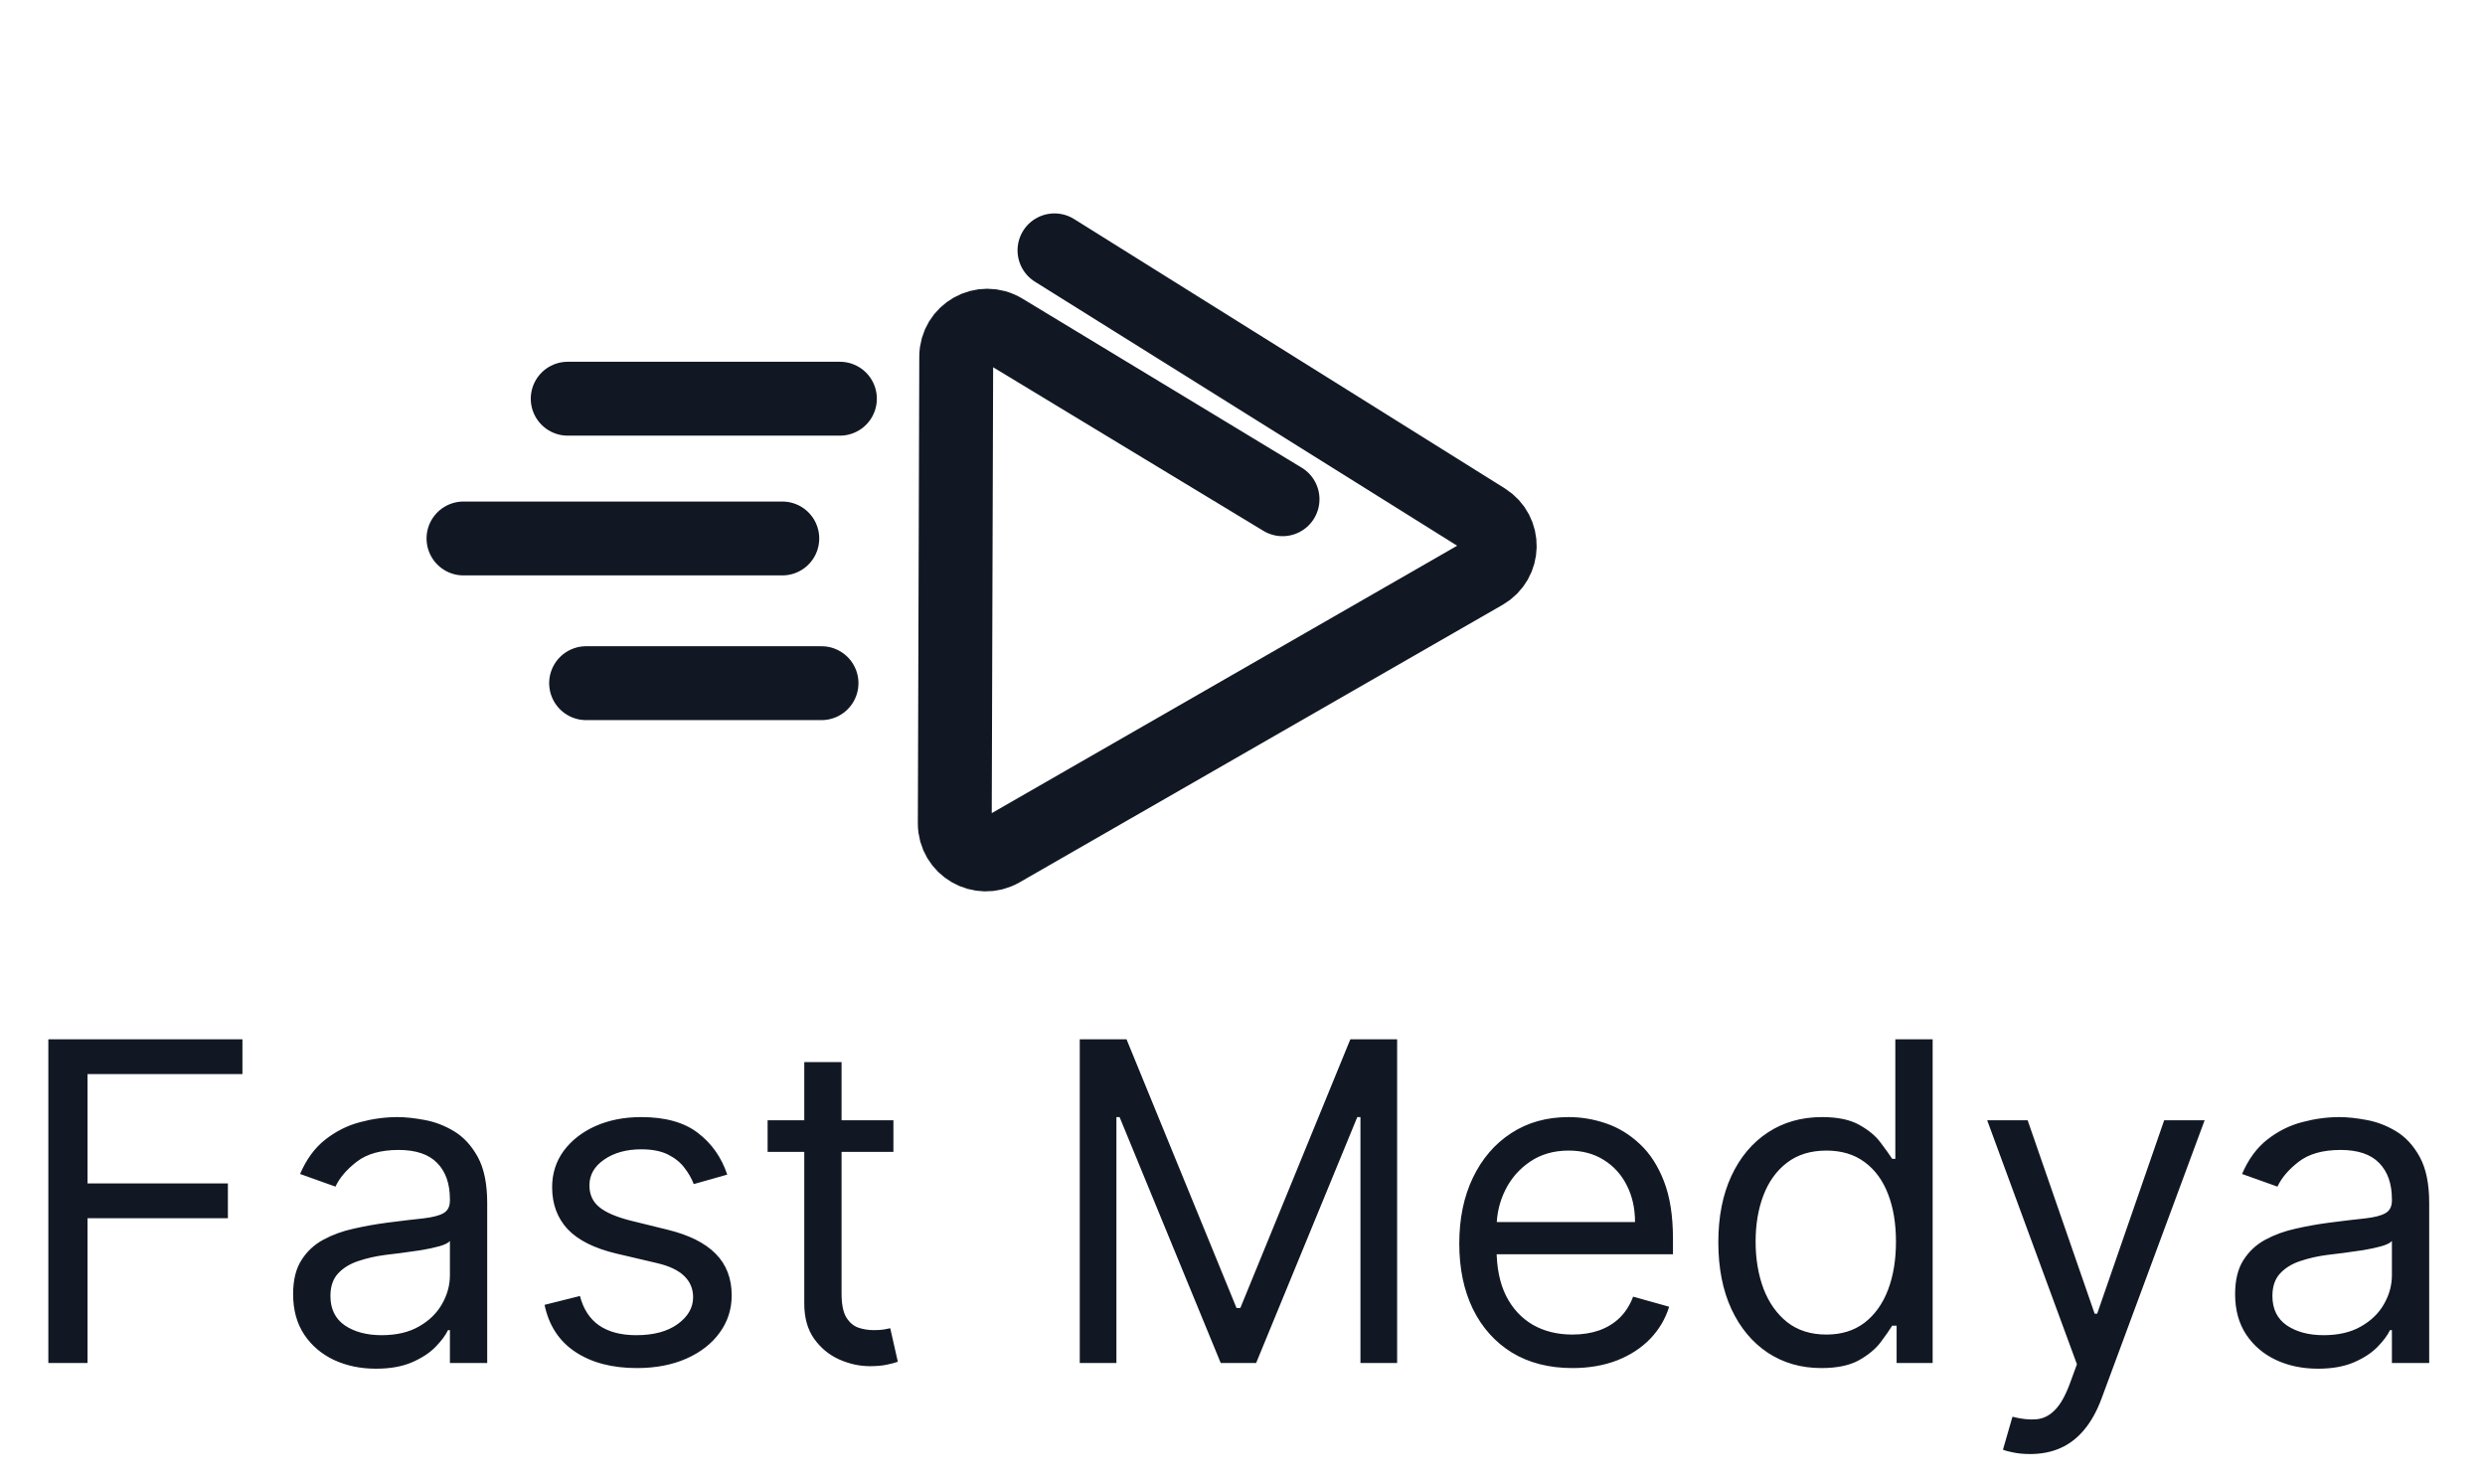
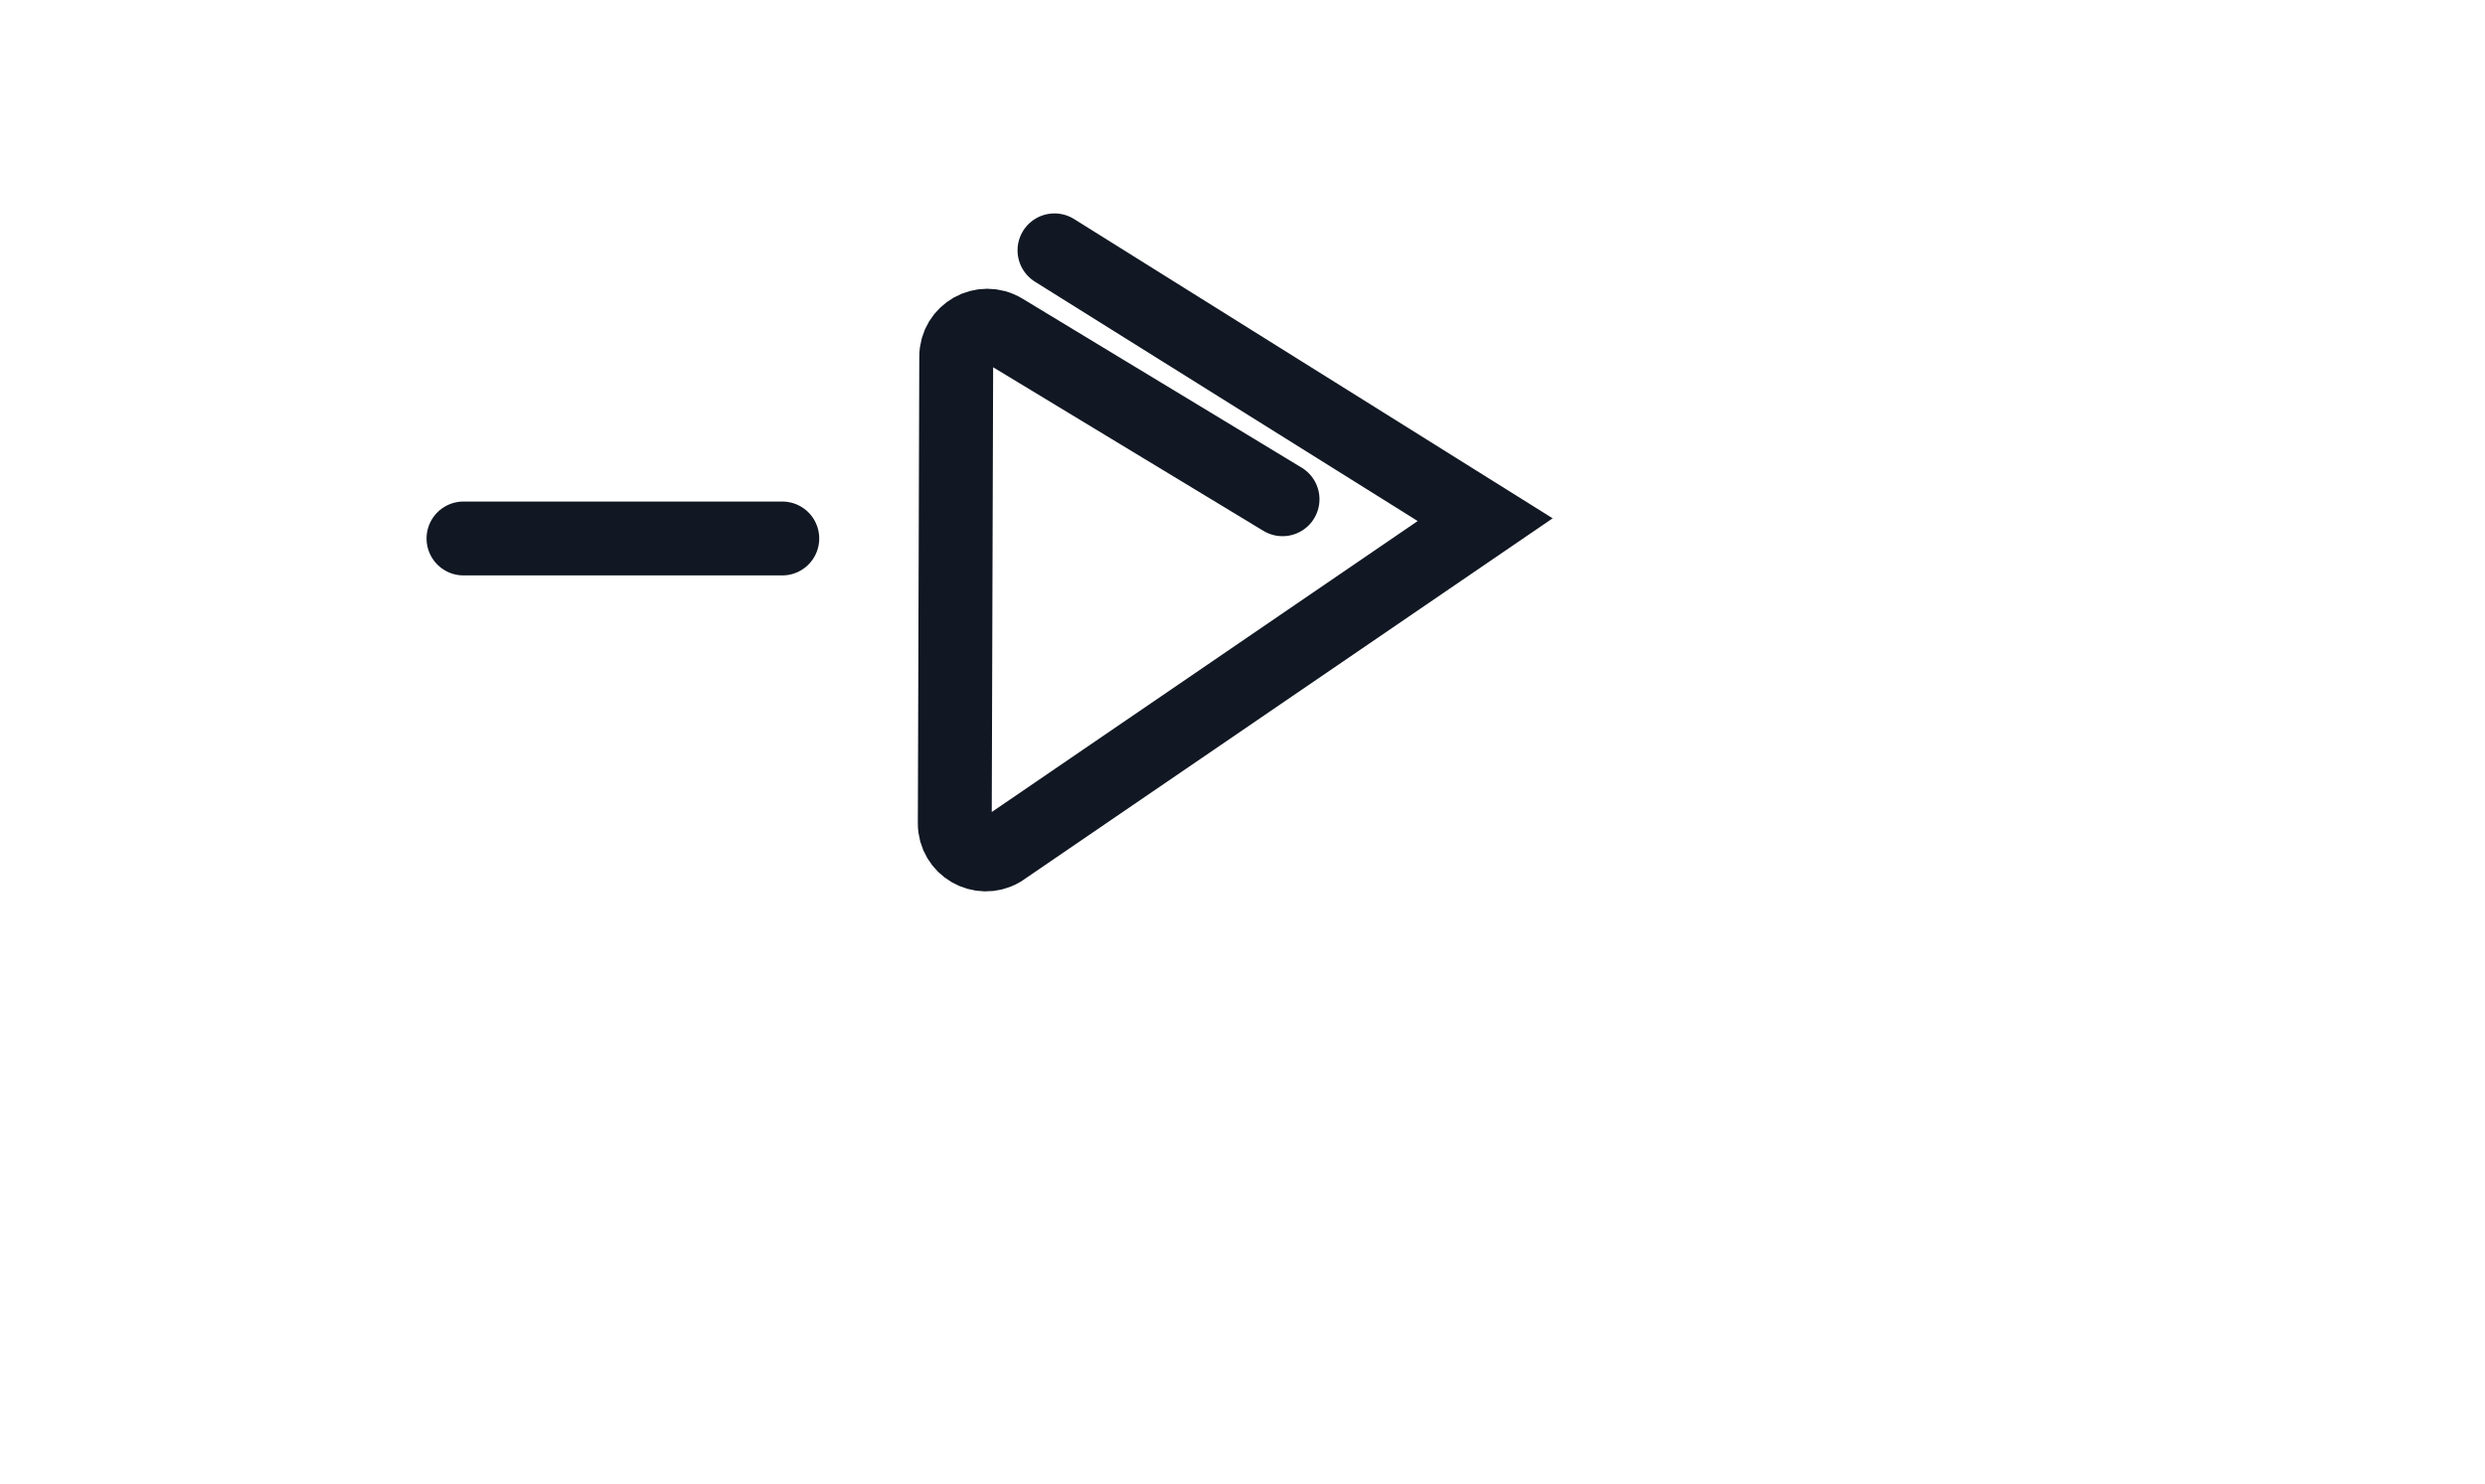
<svg xmlns="http://www.w3.org/2000/svg" width="134" height="80" viewBox="0 0 134 80" fill="none">
-   <path d="M56.861 13.5L80.086 28.023C81.156 28.692 81.127 30.26 80.032 30.889L53.989 45.852C52.873 46.493 51.481 45.685 51.485 44.398L51.563 19.231C51.567 17.931 52.988 17.134 54.099 17.806L69.159 26.922" stroke="#111823" stroke-width="3.984" stroke-linecap="round" />
-   <path d="M30.613 21.5H45.291" stroke="#111823" stroke-width="3.984" stroke-linecap="round" />
+   <path d="M56.861 13.5L80.086 28.023L53.989 45.852C52.873 46.493 51.481 45.685 51.485 44.398L51.563 19.231C51.567 17.931 52.988 17.134 54.099 17.806L69.159 26.922" stroke="#111823" stroke-width="3.984" stroke-linecap="round" />
  <path d="M24.993 29.037H42.184" stroke="#111823" stroke-width="3.984" stroke-linecap="round" />
-   <path d="M31.605 36.84H44.299" stroke="#111823" stroke-width="3.984" stroke-linecap="round" />
-   <path d="M2.607 73.5V56.045H13.073V57.92H4.72V63.818H12.289V65.693H4.72V73.5H2.607ZM20.272 73.807C19.443 73.807 18.69 73.651 18.014 73.338C17.338 73.02 16.801 72.562 16.403 71.966C16.005 71.364 15.806 70.636 15.806 69.784C15.806 69.034 15.954 68.426 16.25 67.96C16.545 67.489 16.94 67.119 17.434 66.852C17.928 66.585 18.474 66.386 19.071 66.256C19.673 66.119 20.278 66.011 20.886 65.932C21.681 65.829 22.326 65.753 22.821 65.702C23.321 65.645 23.684 65.551 23.912 65.421C24.144 65.29 24.261 65.062 24.261 64.739V64.671C24.261 63.83 24.031 63.176 23.571 62.71C23.116 62.244 22.426 62.011 21.5 62.011C20.539 62.011 19.787 62.222 19.241 62.642C18.696 63.062 18.312 63.511 18.09 63.989L16.181 63.307C16.522 62.511 16.977 61.892 17.545 61.449C18.119 61 18.744 60.688 19.42 60.511C20.102 60.33 20.772 60.239 21.431 60.239C21.852 60.239 22.335 60.29 22.88 60.392C23.431 60.489 23.963 60.69 24.474 60.997C24.991 61.304 25.42 61.767 25.761 62.386C26.102 63.006 26.272 63.835 26.272 64.875V73.5H24.261V71.727H24.159C24.022 72.011 23.795 72.315 23.477 72.639C23.159 72.963 22.735 73.239 22.207 73.466C21.678 73.693 21.034 73.807 20.272 73.807ZM20.579 72C21.375 72 22.045 71.844 22.59 71.531C23.142 71.219 23.556 70.815 23.835 70.321C24.119 69.827 24.261 69.307 24.261 68.761V66.921C24.176 67.023 23.988 67.117 23.698 67.202C23.414 67.281 23.085 67.352 22.71 67.415C22.34 67.472 21.98 67.523 21.627 67.568C21.281 67.608 21 67.642 20.784 67.671C20.261 67.739 19.772 67.849 19.318 68.003C18.869 68.151 18.505 68.375 18.227 68.676C17.954 68.972 17.818 69.375 17.818 69.886C17.818 70.585 18.076 71.114 18.593 71.472C19.116 71.824 19.778 72 20.579 72ZM39.216 63.341L37.409 63.852C37.296 63.551 37.128 63.258 36.907 62.974C36.691 62.685 36.395 62.446 36.02 62.258C35.645 62.071 35.165 61.977 34.58 61.977C33.779 61.977 33.111 62.162 32.577 62.531C32.049 62.895 31.784 63.358 31.784 63.92C31.784 64.421 31.966 64.815 32.33 65.105C32.693 65.395 33.262 65.636 34.034 65.829L35.977 66.307C37.148 66.591 38.02 67.026 38.594 67.611C39.168 68.19 39.455 68.938 39.455 69.852C39.455 70.602 39.239 71.273 38.807 71.864C38.381 72.454 37.784 72.921 37.017 73.261C36.25 73.602 35.358 73.773 34.341 73.773C33.006 73.773 31.901 73.483 31.026 72.903C30.151 72.324 29.597 71.477 29.364 70.364L31.273 69.886C31.455 70.591 31.799 71.119 32.304 71.472C32.816 71.824 33.483 72 34.307 72C35.245 72 35.989 71.801 36.54 71.403C37.097 71 37.375 70.517 37.375 69.954C37.375 69.5 37.216 69.119 36.898 68.812C36.58 68.5 36.091 68.267 35.432 68.114L33.25 67.602C32.051 67.318 31.171 66.878 30.608 66.281C30.051 65.679 29.773 64.926 29.773 64.023C29.773 63.284 29.98 62.631 30.395 62.062C30.816 61.494 31.387 61.048 32.108 60.724C32.836 60.401 33.659 60.239 34.58 60.239C35.875 60.239 36.892 60.523 37.631 61.091C38.375 61.659 38.904 62.409 39.216 63.341ZM48.176 60.409V62.114H41.392V60.409H48.176ZM43.369 57.273H45.38V69.75C45.38 70.318 45.463 70.744 45.627 71.028C45.798 71.307 46.014 71.494 46.275 71.591C46.542 71.682 46.823 71.727 47.119 71.727C47.34 71.727 47.522 71.716 47.664 71.693C47.806 71.665 47.92 71.642 48.005 71.625L48.414 73.432C48.278 73.483 48.088 73.534 47.843 73.585C47.599 73.642 47.289 73.671 46.914 73.671C46.346 73.671 45.789 73.548 45.244 73.304C44.704 73.06 44.255 72.688 43.897 72.188C43.545 71.688 43.369 71.057 43.369 70.296V57.273ZM58.224 56.045H60.747L66.678 70.534H66.883L72.815 56.045H75.338V73.5H73.36V60.239H73.19L67.735 73.5H65.826L60.372 60.239H60.201V73.5H58.224V56.045ZM84.791 73.773C83.53 73.773 82.442 73.494 81.527 72.938C80.618 72.375 79.916 71.591 79.422 70.585C78.933 69.574 78.689 68.398 78.689 67.057C78.689 65.716 78.933 64.534 79.422 63.511C79.916 62.483 80.604 61.682 81.485 61.108C82.371 60.528 83.405 60.239 84.587 60.239C85.269 60.239 85.942 60.352 86.607 60.58C87.272 60.807 87.877 61.176 88.422 61.688C88.968 62.193 89.402 62.864 89.726 63.699C90.05 64.534 90.212 65.562 90.212 66.784V67.636H80.121V65.898H88.166C88.166 65.159 88.019 64.5 87.723 63.92C87.433 63.341 87.019 62.883 86.479 62.548C85.945 62.213 85.314 62.045 84.587 62.045C83.786 62.045 83.093 62.244 82.507 62.642C81.928 63.034 81.482 63.545 81.169 64.176C80.857 64.807 80.701 65.483 80.701 66.204V67.364C80.701 68.352 80.871 69.19 81.212 69.878C81.558 70.56 82.039 71.079 82.652 71.438C83.266 71.79 83.979 71.966 84.791 71.966C85.32 71.966 85.797 71.892 86.223 71.744C86.655 71.591 87.027 71.364 87.34 71.062C87.652 70.756 87.894 70.375 88.064 69.921L90.007 70.466C89.803 71.125 89.459 71.704 88.976 72.204C88.493 72.699 87.897 73.085 87.186 73.364C86.476 73.636 85.678 73.773 84.791 73.773ZM98.215 73.773C97.124 73.773 96.161 73.497 95.326 72.946C94.49 72.389 93.837 71.605 93.365 70.594C92.894 69.577 92.658 68.375 92.658 66.989C92.658 65.614 92.894 64.421 93.365 63.409C93.837 62.398 94.493 61.617 95.334 61.065C96.175 60.514 97.147 60.239 98.249 60.239C99.101 60.239 99.774 60.381 100.269 60.665C100.769 60.943 101.149 61.261 101.411 61.619C101.678 61.972 101.885 62.261 102.033 62.489H102.203V56.045H104.215V73.5H102.272V71.489H102.033C101.885 71.727 101.675 72.028 101.402 72.392C101.13 72.75 100.74 73.071 100.235 73.355C99.729 73.633 99.056 73.773 98.215 73.773ZM98.487 71.966C99.294 71.966 99.976 71.756 100.533 71.335C101.09 70.909 101.513 70.321 101.803 69.571C102.093 68.815 102.237 67.943 102.237 66.954C102.237 65.977 102.095 65.122 101.811 64.389C101.527 63.651 101.107 63.077 100.55 62.668C99.993 62.253 99.306 62.045 98.487 62.045C97.635 62.045 96.925 62.264 96.357 62.702C95.794 63.133 95.371 63.722 95.087 64.466C94.808 65.204 94.669 66.034 94.669 66.954C94.669 67.886 94.811 68.733 95.095 69.494C95.385 70.25 95.811 70.852 96.374 71.301C96.942 71.744 97.647 71.966 98.487 71.966ZM109.473 78.409C109.132 78.409 108.828 78.381 108.561 78.324C108.294 78.273 108.11 78.222 108.007 78.171L108.519 76.398C109.007 76.523 109.439 76.568 109.814 76.534C110.189 76.5 110.522 76.332 110.811 76.031C111.107 75.736 111.377 75.256 111.621 74.591L111.996 73.568L107.155 60.409H109.337L112.951 70.841H113.087L116.701 60.409H118.882L113.326 75.409C113.076 76.085 112.766 76.645 112.397 77.088C112.027 77.537 111.598 77.869 111.11 78.085C110.627 78.301 110.081 78.409 109.473 78.409ZM124.991 73.807C124.161 73.807 123.409 73.651 122.733 73.338C122.056 73.02 121.519 72.562 121.122 71.966C120.724 71.364 120.525 70.636 120.525 69.784C120.525 69.034 120.673 68.426 120.968 67.96C121.264 67.489 121.659 67.119 122.153 66.852C122.647 66.585 123.193 66.386 123.789 66.256C124.392 66.119 124.997 66.011 125.605 65.932C126.4 65.829 127.045 65.753 127.539 65.702C128.039 65.645 128.403 65.551 128.63 65.421C128.863 65.29 128.98 65.062 128.98 64.739V64.671C128.98 63.83 128.75 63.176 128.289 62.71C127.835 62.244 127.144 62.011 126.218 62.011C125.258 62.011 124.505 62.222 123.96 62.642C123.414 63.062 123.031 63.511 122.809 63.989L120.9 63.307C121.241 62.511 121.696 61.892 122.264 61.449C122.838 61 123.463 60.688 124.139 60.511C124.821 60.33 125.491 60.239 126.15 60.239C126.571 60.239 127.054 60.29 127.599 60.392C128.15 60.489 128.681 60.69 129.193 60.997C129.71 61.304 130.139 61.767 130.48 62.386C130.821 63.006 130.991 63.835 130.991 64.875V73.5H128.98V71.727H128.877C128.741 72.011 128.514 72.315 128.196 72.639C127.877 72.963 127.454 73.239 126.926 73.466C126.397 73.693 125.752 73.807 124.991 73.807ZM125.298 72C126.093 72 126.764 71.844 127.309 71.531C127.86 71.219 128.275 70.815 128.554 70.321C128.838 69.827 128.98 69.307 128.98 68.761V66.921C128.894 67.023 128.707 67.117 128.417 67.202C128.133 67.281 127.804 67.352 127.429 67.415C127.059 67.472 126.698 67.523 126.346 67.568C126 67.608 125.718 67.642 125.502 67.671C124.98 67.739 124.491 67.849 124.036 68.003C123.588 68.151 123.224 68.375 122.946 68.676C122.673 68.972 122.536 69.375 122.536 69.886C122.536 70.585 122.795 71.114 123.312 71.472C123.835 71.824 124.497 72 125.298 72Z" fill="#111823" />
</svg>